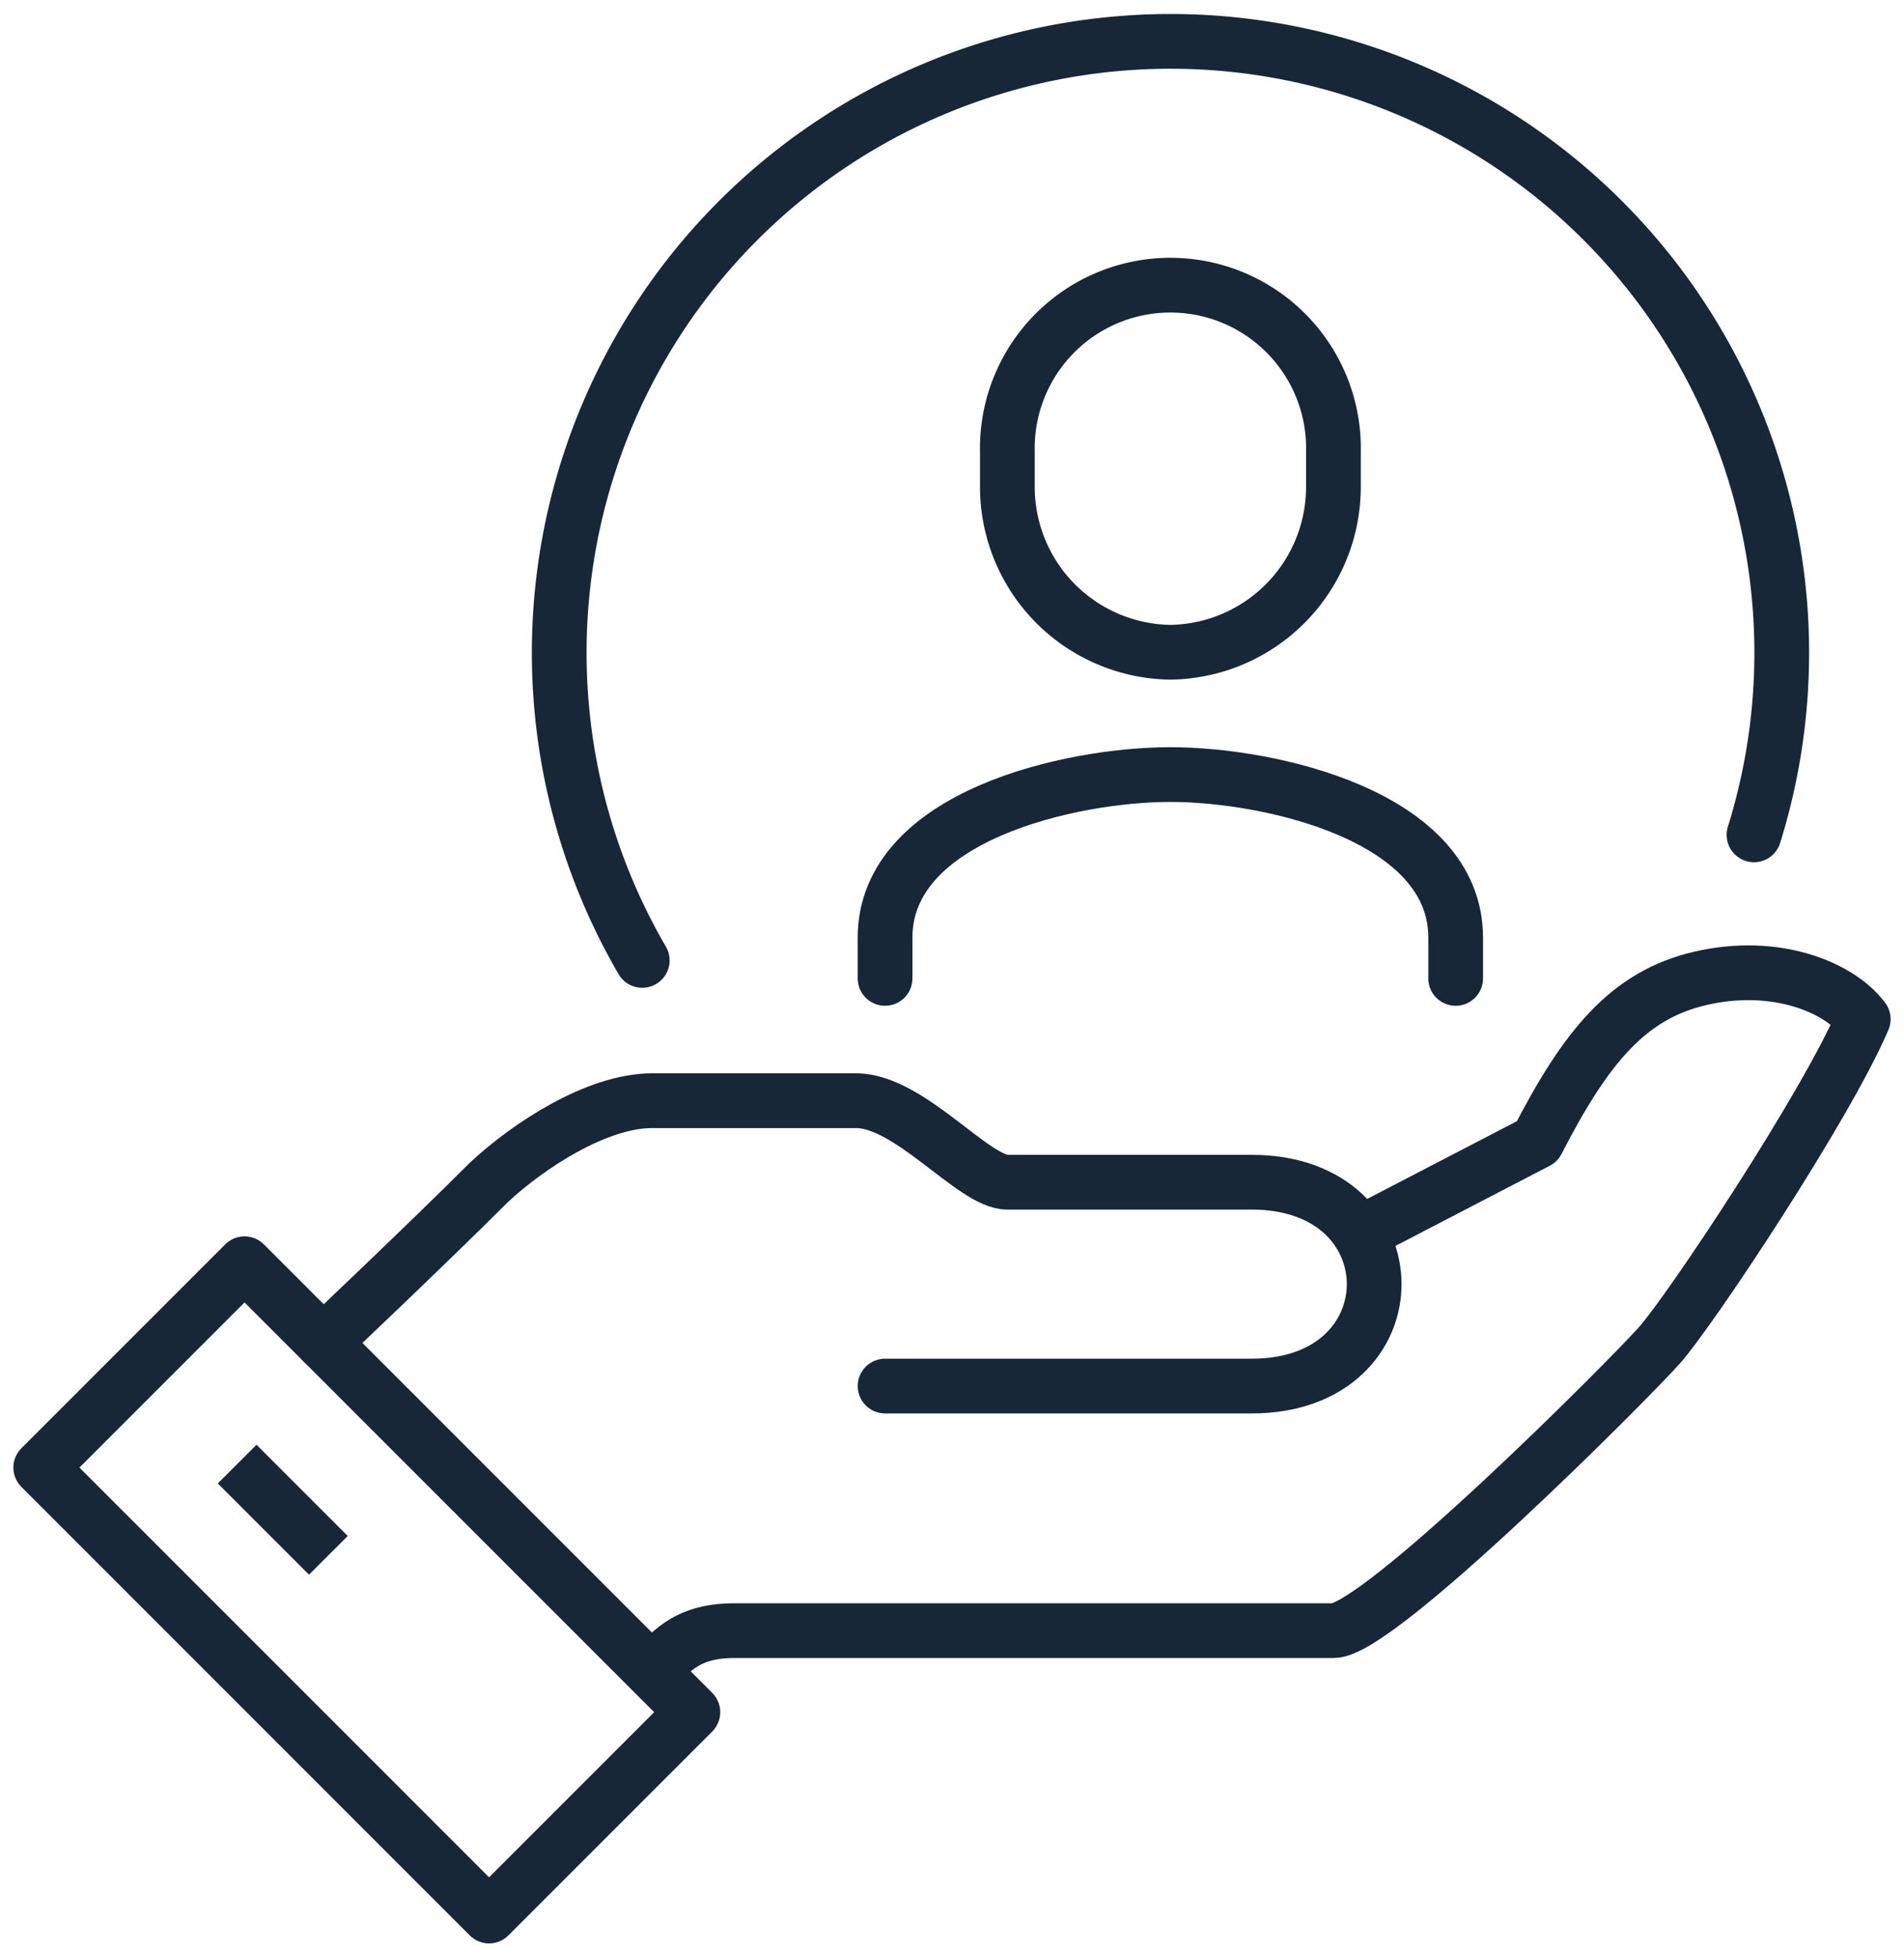
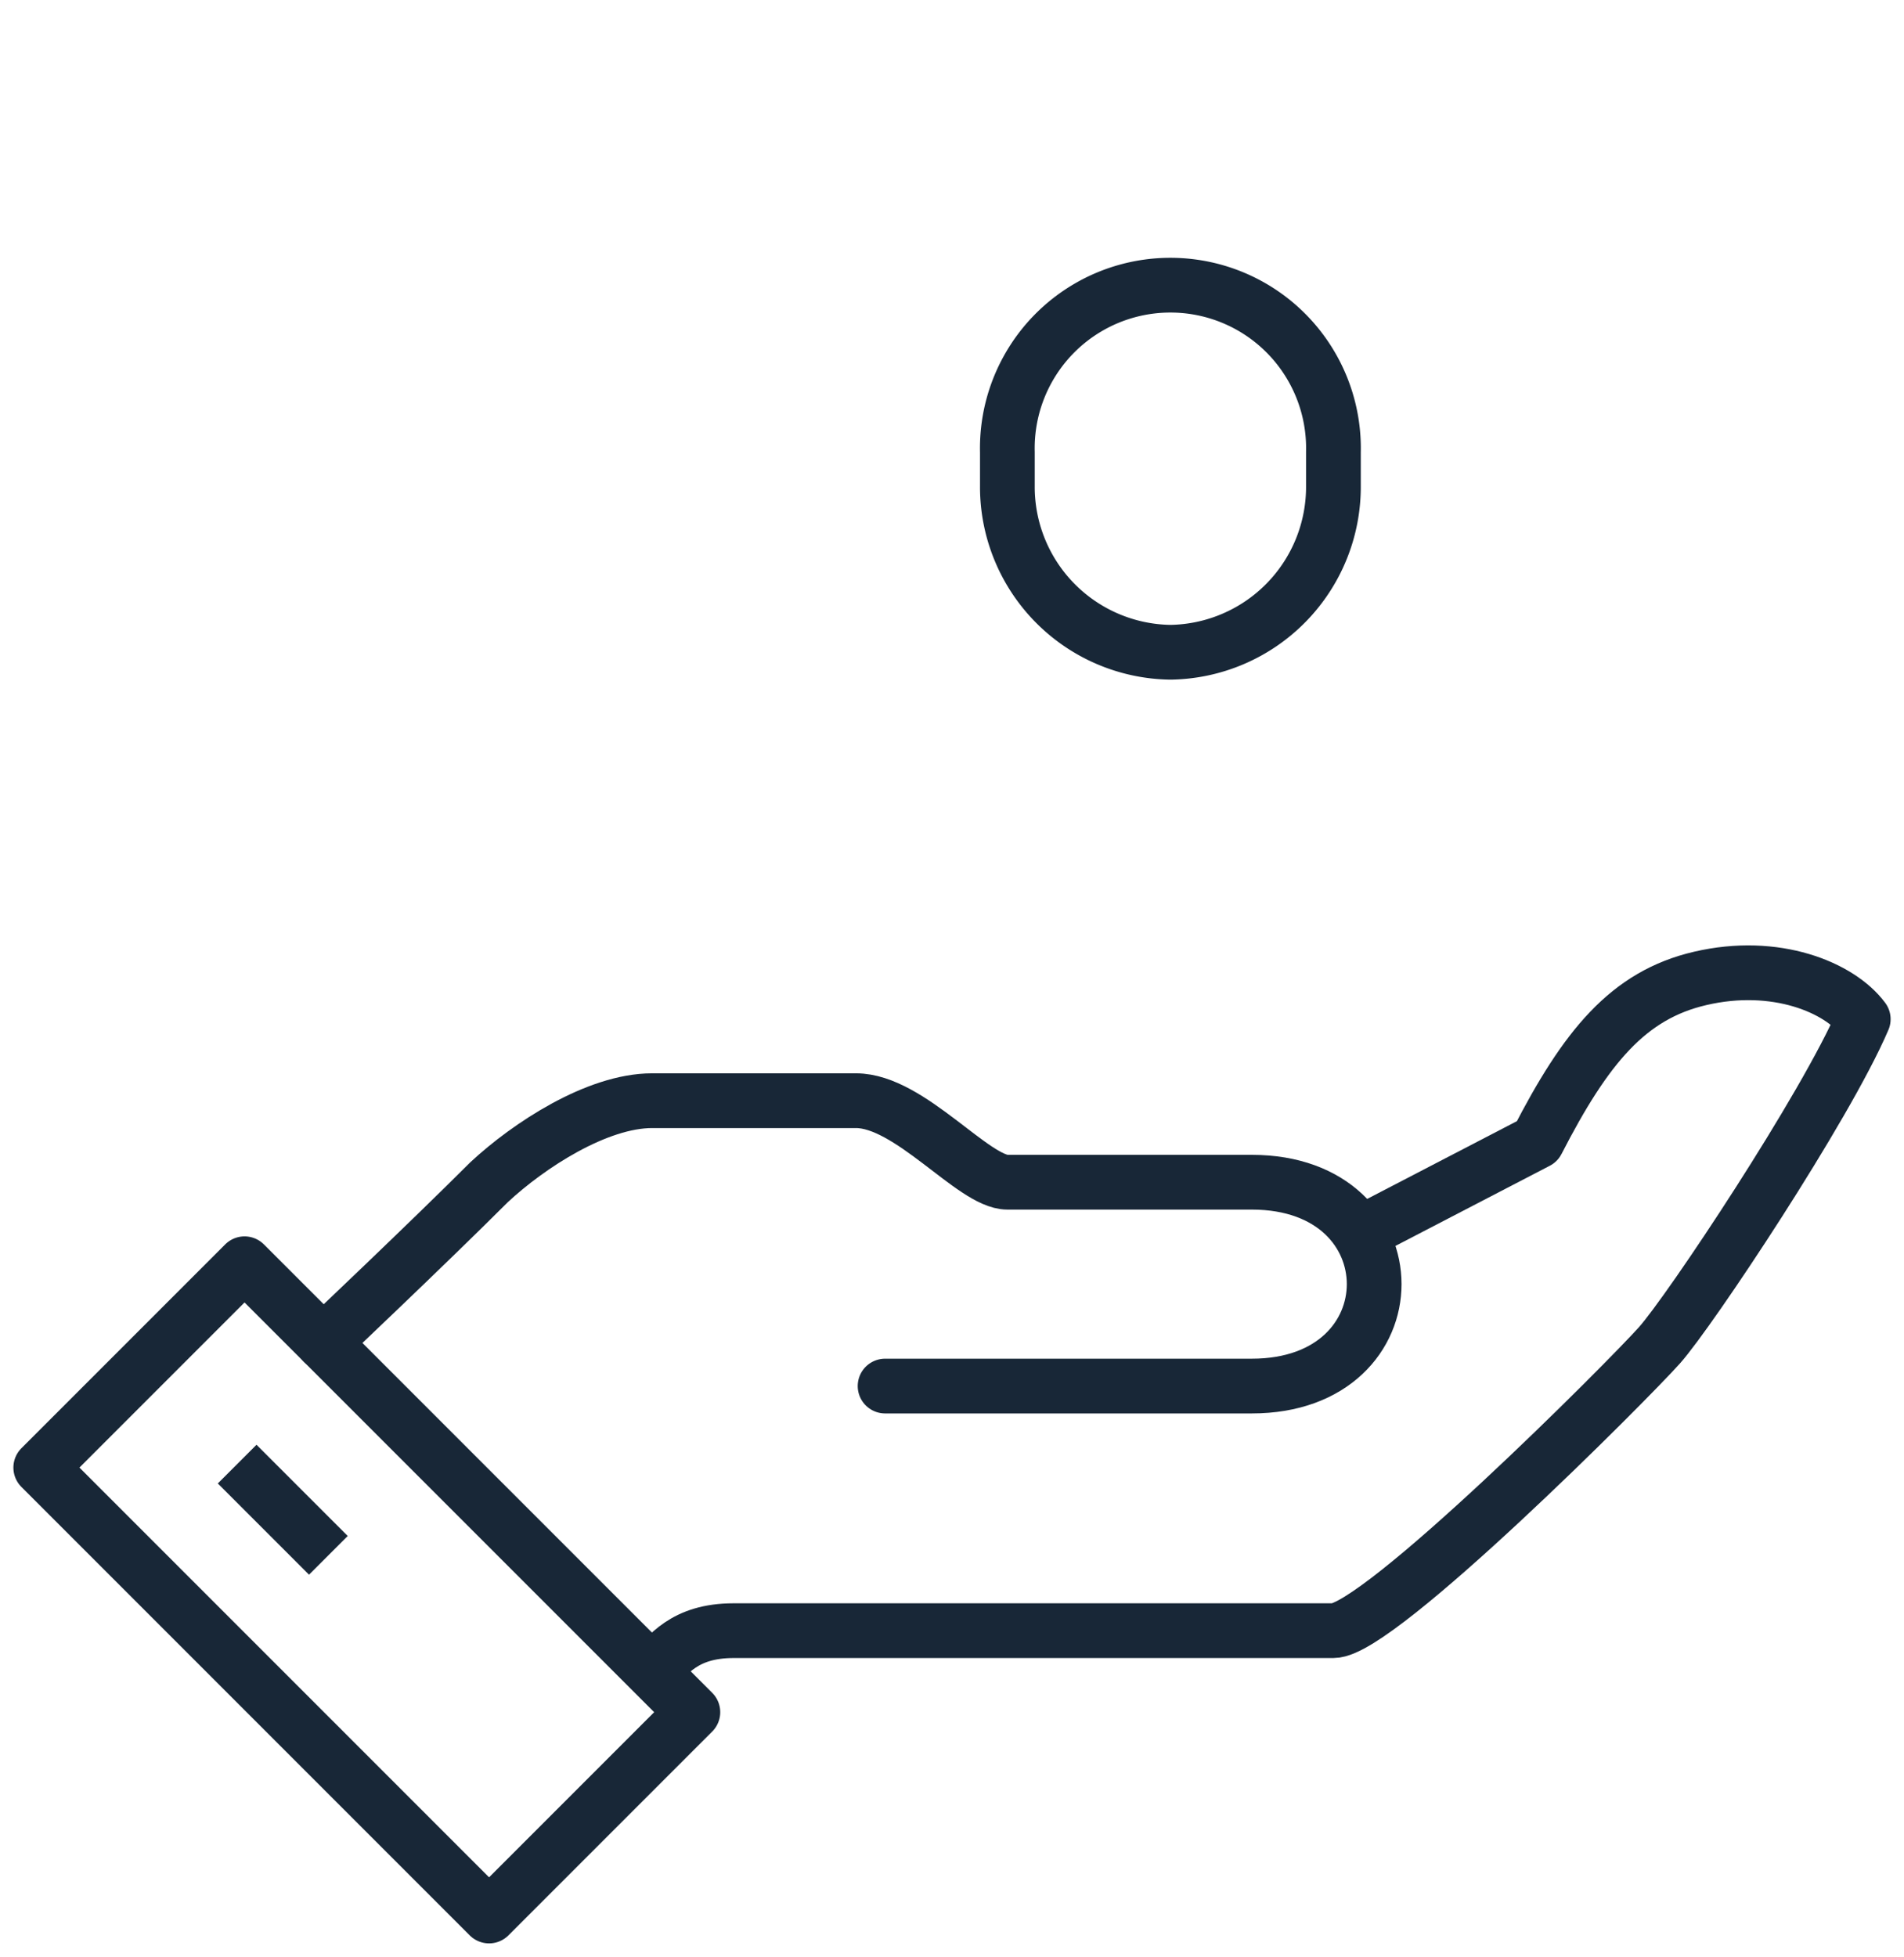
<svg xmlns="http://www.w3.org/2000/svg" id="Group_16917" data-name="Group 16917" width="104.37" height="107.238" viewBox="0 0 104.37 107.238">
  <defs>
    <clipPath id="clip-path">
      <rect id="Rectangle_6899" data-name="Rectangle 6899" width="104.371" height="107.238" fill="none" stroke="#182737" stroke-width="3" />
    </clipPath>
  </defs>
  <g id="Group_16916" data-name="Group 16916" clip-path="url(#clip-path)">
    <path id="Path_16384" data-name="Path 16384" d="M128,229.189c.855-.855,1.733-2.234,4.468-2.234h32.878c2.483,0,16.137-13.692,17.873-15.639,1.669-1.872,9.108-13.049,11.171-17.873-1.295-1.745-4.8-3.2-8.937-2.234-3.95.917-6.273,3.754-8.937,8.937l-9.731,5.052" transform="translate(-92.254 -137.589)" fill="none" stroke="#182737" stroke-linejoin="round" stroke-width="3" />
    <path id="Path_16385" data-name="Path 16385" d="M94.246,231.639h20.107c8.937,0,8.937-11.171,0-11.171h-13.4c-1.862,0-5.352-4.468-8.3-4.468H81.475c-3.019,0-6.769,2.449-8.937,4.468-3.349,3.348-9.091,8.782-9.091,8.782" transform="translate(-45.729 -155.678)" fill="none" stroke="#182737" stroke-linecap="round" stroke-linejoin="round" stroke-width="3" />
    <rect id="Rectangle_6898" data-name="Rectangle 6898" width="15.798" height="34.755" transform="translate(2.234 80.429) rotate(-45)" fill="none" stroke="#182737" stroke-linejoin="round" stroke-width="3" />
    <line id="Line_1557" data-name="Line 1557" x2="5" y2="5" transform="translate(13 80.238)" fill="none" stroke="#182737" stroke-linejoin="round" stroke-width="3" />
-     <path id="Path_16386" data-name="Path 16386" d="M205.008,163.171v-2.234c0-6.672-10.188-8.937-15.639-8.937s-15.639,2.264-15.639,8.937v2.234" transform="translate(-125.214 -109.551)" fill="none" stroke="#182737" stroke-linecap="round" stroke-miterlimit="10" stroke-width="3" />
    <path id="Path_16387" data-name="Path 16387" d="M206.668,76.107h0a9.066,9.066,0,0,1-8.937-9.14V65.14a8.939,8.939,0,1,1,17.873,0v1.828A9.066,9.066,0,0,1,206.668,76.107Z" transform="translate(-142.511 -40.361)" fill="none" stroke="#182737" stroke-miterlimit="10" stroke-width="3" />
-     <path id="Path_16388" data-name="Path 16388" d="M114.292,58.4a33.507,33.507,0,1,1,60.943-6.881" transform="translate(-79.087 -5.766)" fill="none" stroke="#182737" stroke-linecap="round" stroke-miterlimit="10" stroke-width="3" />
  </g>
</svg>